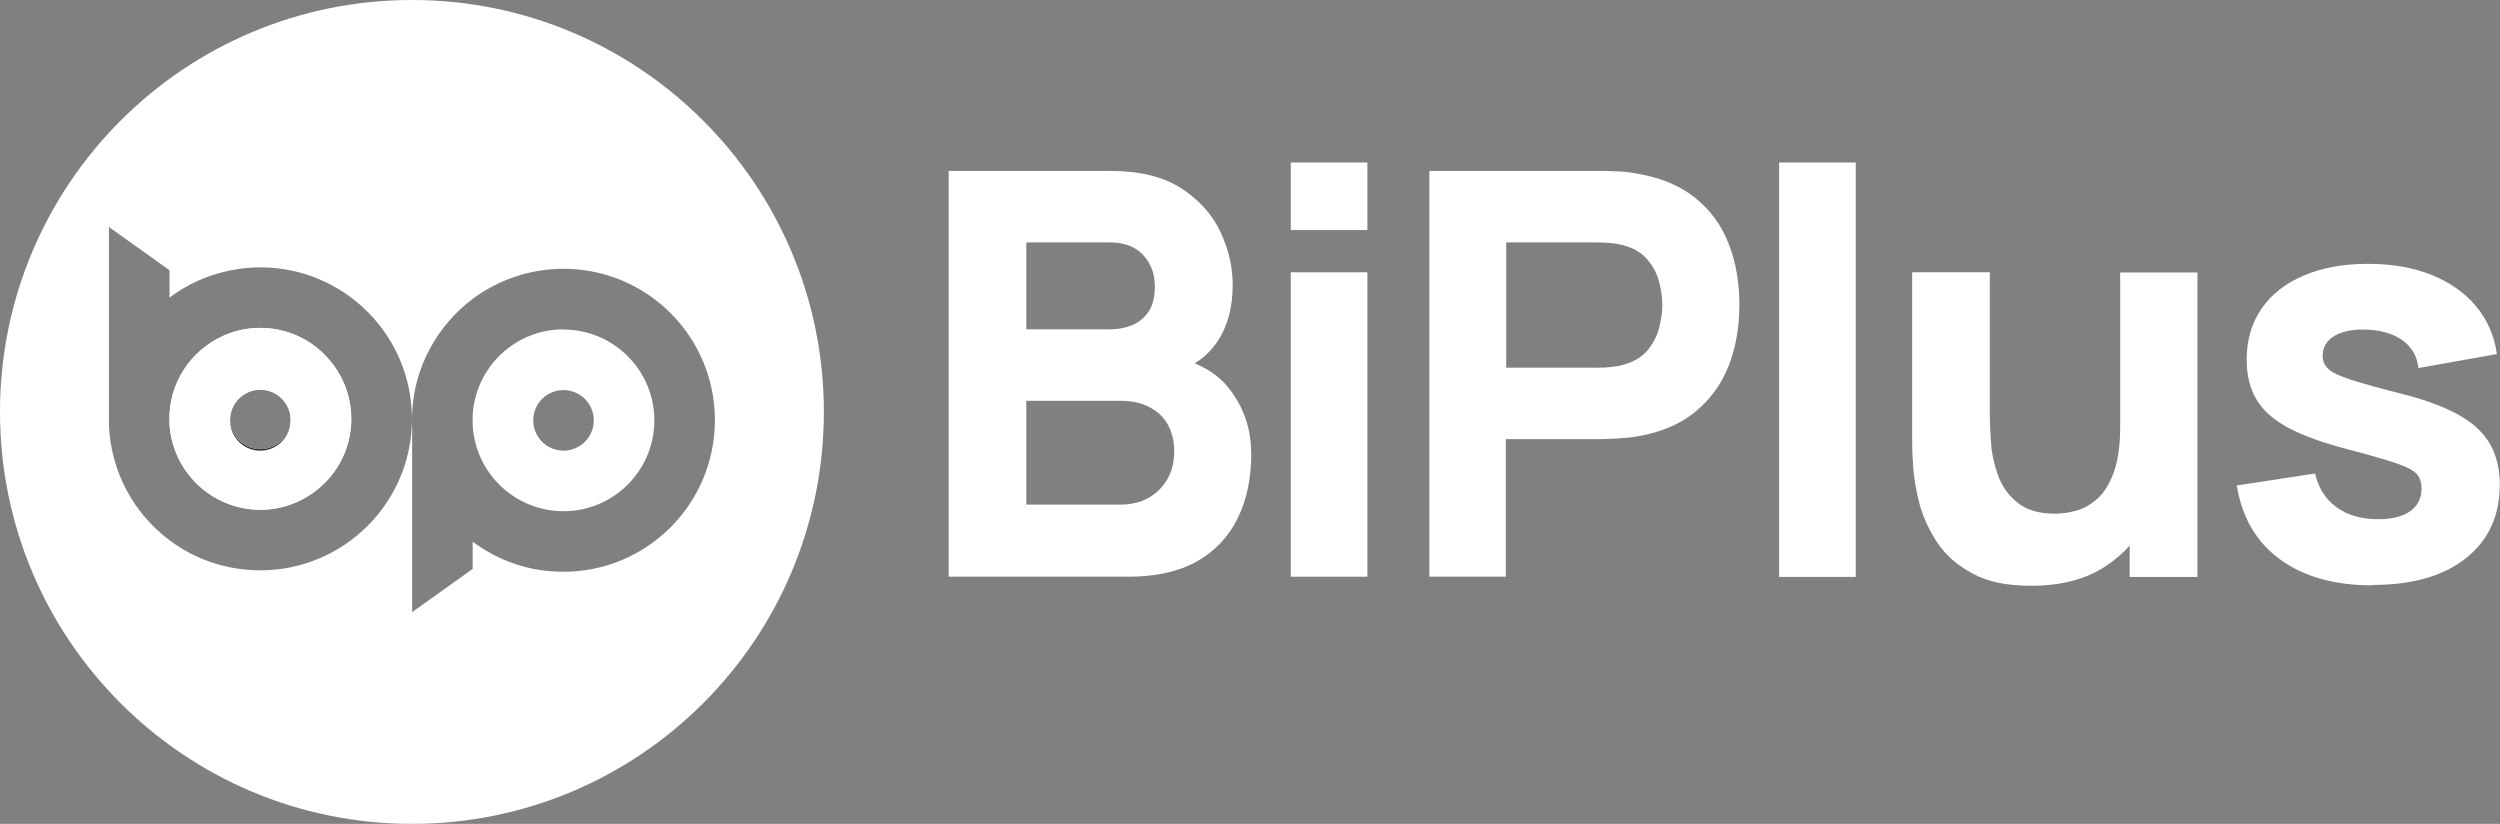
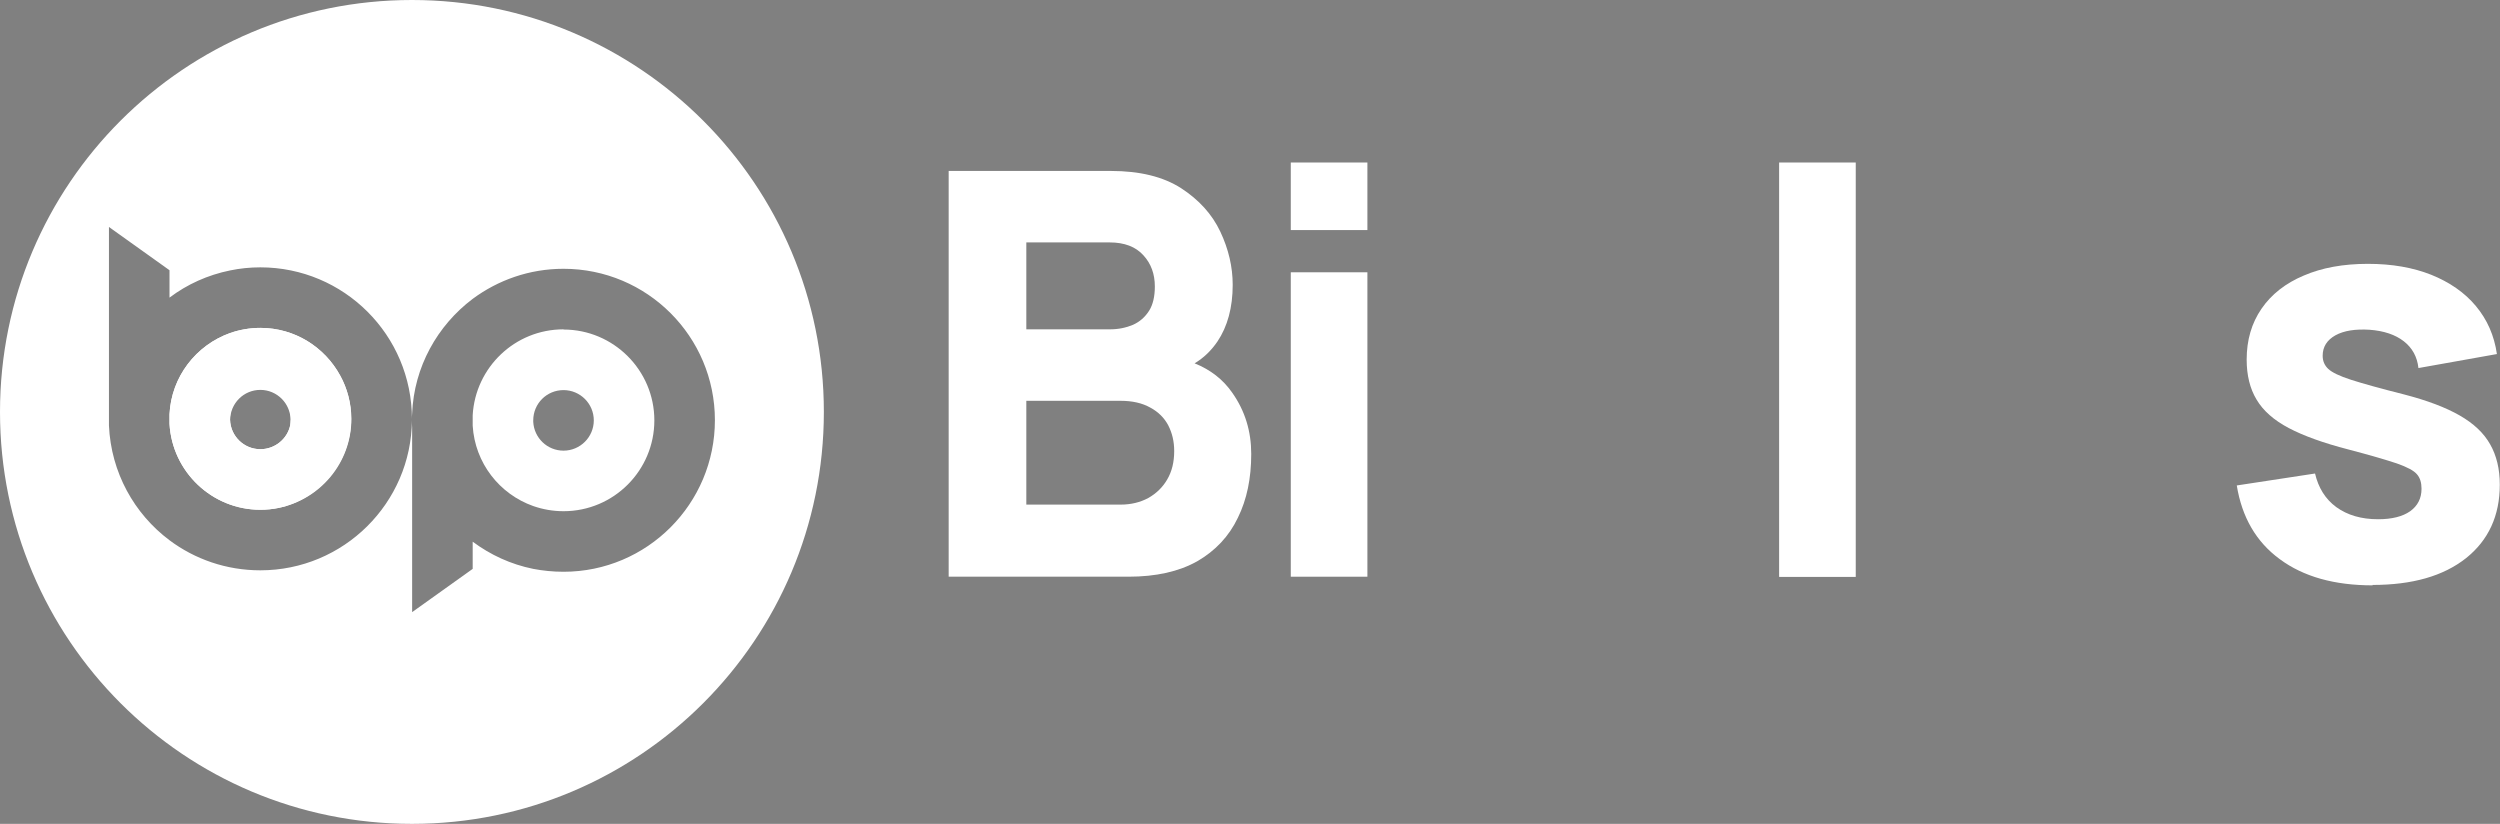
<svg xmlns="http://www.w3.org/2000/svg" id="Layer_2" data-name="Layer 2" viewBox="0 0 121.38 40">
  <rect x="0" y="0" width="121.38" height="40" fill="#808080" stroke="none" />
  <defs>
    <style>
      .cls-1 {
        fill: #252929;
      }

      .cls-2 {
        fill: #fff;
      }

      .cls-3 {
        fill: #92a2ab;
      }

      .cls-4 {
        fill: #515252;
      }
    </style>
  </defs>
  <g id="Layer_1-2" data-name="Layer 1">
    <g>
      <path class="cls-2" d="M59.83,19.07c-.45-.65-1.06-1.12-1.83-1.43.44-.26.81-.62,1.11-1.06.49-.73.74-1.65.74-2.75,0-.87-.2-1.73-.6-2.58s-1.04-1.55-1.9-2.11c-.87-.56-2.01-.84-3.41-.84h-7.88v19.7h8.73c1.34,0,2.45-.25,3.34-.75.88-.51,1.54-1.21,1.97-2.11.44-.89.65-1.92.65-3.1,0-1.1-.3-2.09-.92-2.97ZM49.83,11.77h4.05c.71,0,1.26.21,1.63.62.38.41.56.92.56,1.52,0,.48-.09.88-.28,1.18-.2.31-.45.53-.78.68-.33.14-.7.22-1.13.22h-4.05v-4.22ZM56.67,23.28c-.22.38-.53.68-.92.9-.39.21-.84.32-1.34.32h-4.58v-5.04h4.57c.58,0,1.06.11,1.45.33.39.21.68.5.87.86.19.37.29.78.29,1.25,0,.53-.11.99-.34,1.38Z" />
      <path class="cls-2" d="M62.67,11.17v-3.28h3.72v3.28h-3.72ZM62.67,28v-14.78h3.72v14.78h-3.72Z" />
-       <path class="cls-2" d="M69.4,28V8.3h8.32c.19,0,.45,0,.77.02.32.01.61.04.87.09,1.18.18,2.14.57,2.9,1.16.75.59,1.31,1.34,1.66,2.24.36.9.53,1.9.53,3s-.18,2.1-.54,3c-.36.9-.92,1.64-1.67,2.24-.75.59-1.71.98-2.88,1.16-.26.04-.55.06-.88.08-.33.02-.58.03-.77.03h-4.6v6.68h-3.73ZM73.13,17.85h4.43c.19,0,.4,0,.63-.03.23-.02.44-.05.63-.11.5-.14.89-.37,1.16-.69.27-.32.46-.68.57-1.08.1-.4.16-.77.16-1.13s-.05-.73-.16-1.13c-.1-.4-.29-.76-.57-1.08-.27-.32-.66-.56-1.16-.69-.19-.05-.4-.09-.63-.11-.23-.02-.44-.03-.63-.03h-4.43v6.08h0Z" />
      <path class="cls-2" d="M86.38,28V7.89h3.72v20.12h-3.72Z" />
-       <path class="cls-2" d="M106.69,13.23v14.78h-3.29v-1.52c-.34.38-.74.72-1.18,1.01-.96.63-2.16.94-3.61.94-1.16,0-2.1-.19-2.83-.59-.73-.39-1.3-.88-1.71-1.49-.4-.6-.69-1.23-.87-1.88-.17-.65-.27-1.25-.31-1.79-.04-.53-.05-.93-.05-1.17v-8.3h3.77v6.98c0,.34.02.77.06,1.3.03.52.15,1.05.34,1.58.19.53.5.97.94,1.32.43.36,1.04.54,1.84.54.32,0,.66-.05,1.03-.15.36-.1.7-.3,1.02-.58.32-.29.58-.72.79-1.28.2-.56.31-1.29.31-2.21v-7.49h3.75Z" />
      <path class="cls-2" d="M115.2,28.42c-1.86,0-3.36-.42-4.51-1.27-1.15-.84-1.84-2.04-2.09-3.58l3.8-.58c.16.69.5,1.24,1.03,1.63.54.39,1.21.59,2.03.59.67,0,1.19-.13,1.56-.39.36-.26.55-.62.55-1.09,0-.29-.07-.53-.22-.7-.15-.18-.47-.35-.98-.53-.51-.17-1.29-.4-2.36-.68-1.2-.31-2.17-.66-2.89-1.04-.72-.38-1.24-.84-1.56-1.38-.32-.53-.48-1.18-.48-1.94,0-.95.24-1.77.72-2.47.48-.7,1.17-1.24,2.05-1.61.88-.38,1.92-.57,3.11-.57s2.19.18,3.08.53c.89.36,1.62.86,2.17,1.52.55.66.89,1.43,1.02,2.33l-3.81.68c-.06-.55-.3-.98-.71-1.3-.41-.32-.97-.51-1.67-.56-.68-.04-1.23.04-1.65.27-.41.23-.62.56-.62.99,0,.26.09.47.27.64.18.17.55.35,1.11.53.56.18,1.42.42,2.57.71,1.12.29,2.02.63,2.7,1.02.68.39,1.17.85,1.48,1.4.31.54.47,1.2.47,1.96,0,1.51-.55,2.7-1.64,3.57-1.1.87-2.61,1.3-4.54,1.3h0Z" />
      <path class="cls-2" d="M16.52,18.24c-.75-1.38-2.2-2.32-3.88-2.32-.51,0-1.01.09-1.47.25-1.65.59-2.85,2.12-2.94,3.94v.47c.13,2.32,2.06,4.17,4.41,4.17.3,0,.6-.03.89-.09,2.01-.41,3.53-2.18,3.53-4.32,0-.76-.2-1.48-.54-2.1ZM12.64,18.93c.81,0,1.47.66,1.47,1.48,0,.08-.01.16-.02.24-.14.66-.74,1.16-1.45,1.16-.8,0-1.45-.64-1.47-1.43.02-.81.67-1.45,1.47-1.45Z" />
      <path class="cls-2" d="M20,0C8.95,0,0,8.95,0,20s8.95,20,20,20,20-8.96,20-20S31.05,0,20,0ZM27.36,27.76c-.51,0-1-.05-1.47-.14-1.09-.22-2.08-.68-2.94-1.32v1.32l-2.94,2.1v-8.96c-.01-.11-.01-.24-.01-.36-.03,4.03-3.32,7.29-7.36,7.29-1.65,0-3.18-.54-4.41-1.46-1.71-1.28-2.84-3.29-2.94-5.57v-9.64l2.94,2.1v1.33c.86-.65,1.86-1.1,2.94-1.32.48-.1.97-.15,1.47-.15,4.06,0,7.36,3.29,7.36,7.36,0-.08,0-.17.01-.26.09-2.27,1.23-4.28,2.94-5.57,1.23-.91,2.75-1.46,4.41-1.46,4.06,0,7.35,3.29,7.35,7.35s-3.29,7.36-7.35,7.36Z" />
      <path class="cls-3" d="M22.94,20.41s0,.09,0,.14,0,.09,0,.13v-.27h0ZM22.94,20.41s0,.09,0,.14,0,.09,0,.13v-.27h0ZM22.94,20.41s0,.09,0,.14,0,.09,0,.13v-.27h0ZM22.94,20.41s0,.09,0,.14,0,.09,0,.13v-.27h0ZM22.94,20.41s0,.09,0,.14,0,.09,0,.13v-.27h0ZM22.94,20.41s0,.09,0,.14,0,.09,0,.13v-.27h0ZM22.94,20.41s0,.09,0,.14,0,.09,0,.13v-.27h0ZM22.94,20.41s0,.09,0,.14,0,.09,0,.13v-.27h0ZM22.94,20.54s0,.09,0,.13v-.27h0s0,.09,0,.14h0ZM22.94,20.41s0,.09,0,.14,0,.09,0,.13v-.27h0ZM22.94,20.41s0,.09,0,.14,0,.09,0,.13v-.27h0ZM22.94,20.41s0,.09,0,.14,0,.09,0,.13v-.27h0ZM22.94,20.41s0,.09,0,.14,0,.09,0,.13v-.27h0ZM22.94,20.41s0,.09,0,.14,0,.09,0,.13v-.27h0ZM22.94,20.41s0,.09,0,.14,0,.09,0,.13v-.27h0ZM22.94,20.41s0,.09,0,.14,0,.09,0,.13v-.27h0ZM22.94,20.41s0,.09,0,.14,0,.09,0,.13v-.27h0Z" />
      <path class="cls-4" d="M22.41,20.41s0,.09,0,.14,0,.09,0,.13v-.27h0Z" />
-       <path class="cls-4" d="M22.41,20.41s0,.09,0,.14,0,.09,0,.13v-.27h0Z" />
      <path class="cls-4" d="M22.42,20.41v.27s0-.09,0-.13v-.13h0Z" />
-       <path class="cls-4" d="M22.42,20.41v.27s0-.09,0-.13c0-.04,0-.09,0-.14h0Z" />
      <path class="cls-2" d="M27.36,15.99c-2.36,0-4.28,1.85-4.41,4.17,0,.08,0,.17,0,.24h0v.27c.11,1.81,1.3,3.32,2.94,3.9.46.16.95.25,1.47.25,2.44,0,4.41-1.98,4.41-4.41s-1.98-4.41-4.41-4.41ZM27.36,21.88c-.79,0-1.43-.62-1.47-1.4v-.07h0c0-.82.66-1.47,1.47-1.47s1.47.66,1.47,1.47-.66,1.47-1.47,1.47Z" />
      <path class="cls-2" d="M16.52,18.24c-.75-1.38-2.2-2.32-3.88-2.32-.51,0-1.01.09-1.47.25-1.65.59-2.85,2.12-2.94,3.94v.47c.13,2.32,2.06,4.17,4.41,4.17.3,0,.6-.03.89-.09,1.96-.42,3.52-2.2,3.52-4.32,0-.76-.19-1.48-.53-2.1ZM14.11,20.41c0,.08-.01.16-.02.24-.14.66-.74,1.16-1.45,1.16-.8,0-1.45-.64-1.47-1.43v-.12c.04-.78.68-1.4,1.47-1.4s1.48.66,1.48,1.48c0,.02,0,.05-.01.07Z" />
-       <path class="cls-1" d="M14.09,20.65c-.12.7-.74,1.23-1.45,1.23-.79,0-1.43-.62-1.47-1.4v-.1c.02.79.67,1.43,1.47,1.43.71,0,1.31-.5,1.45-1.16Z" />
    </g>
  </g>
</svg>